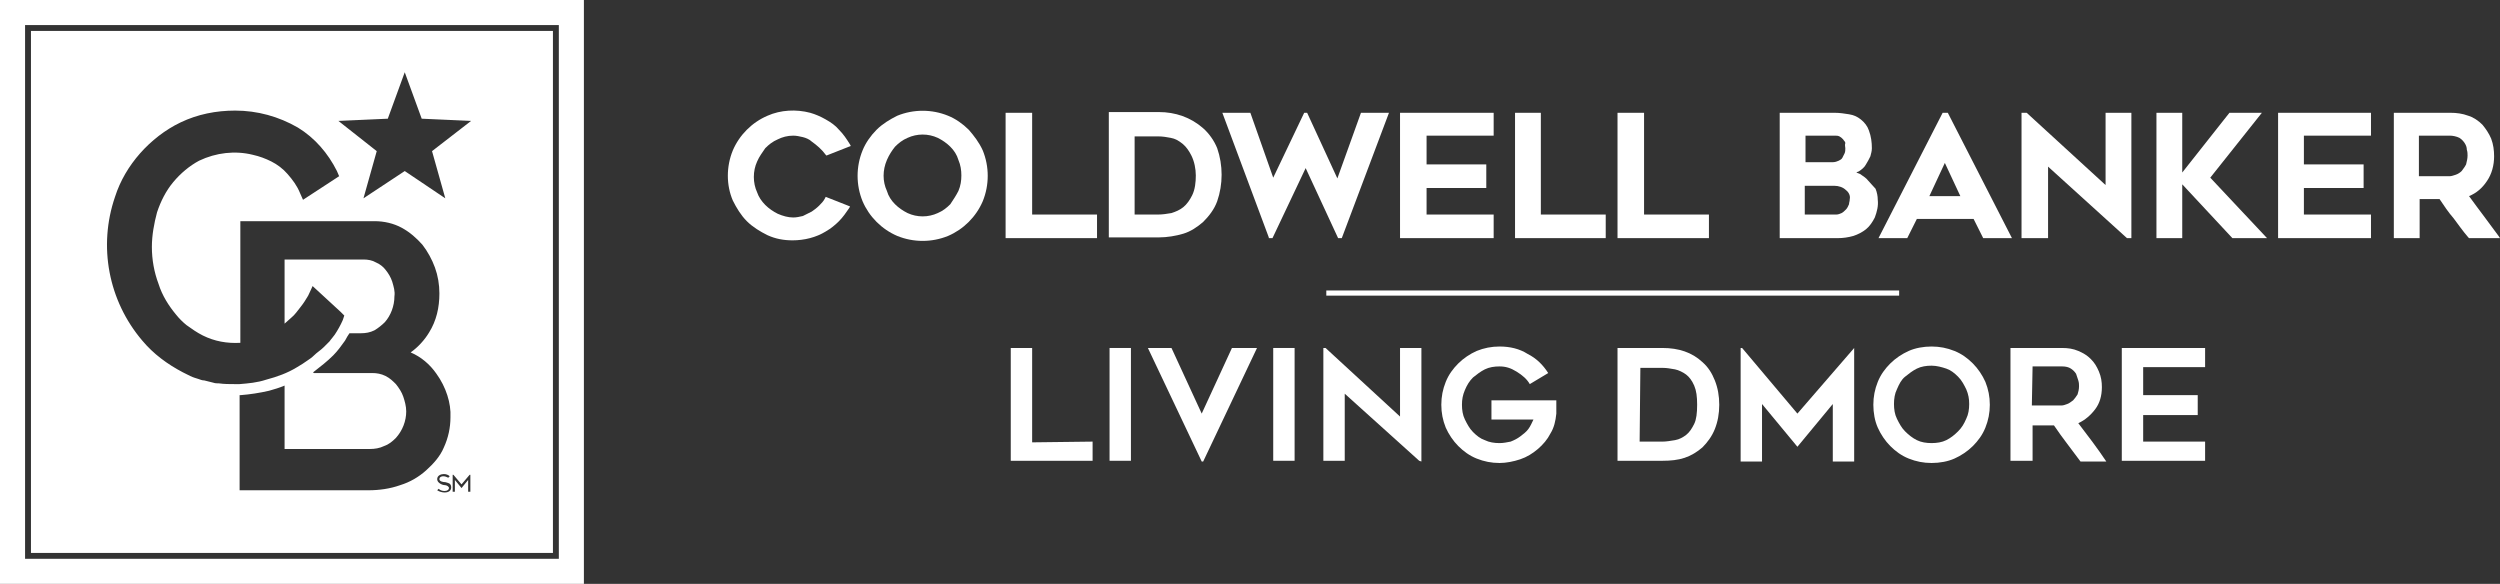
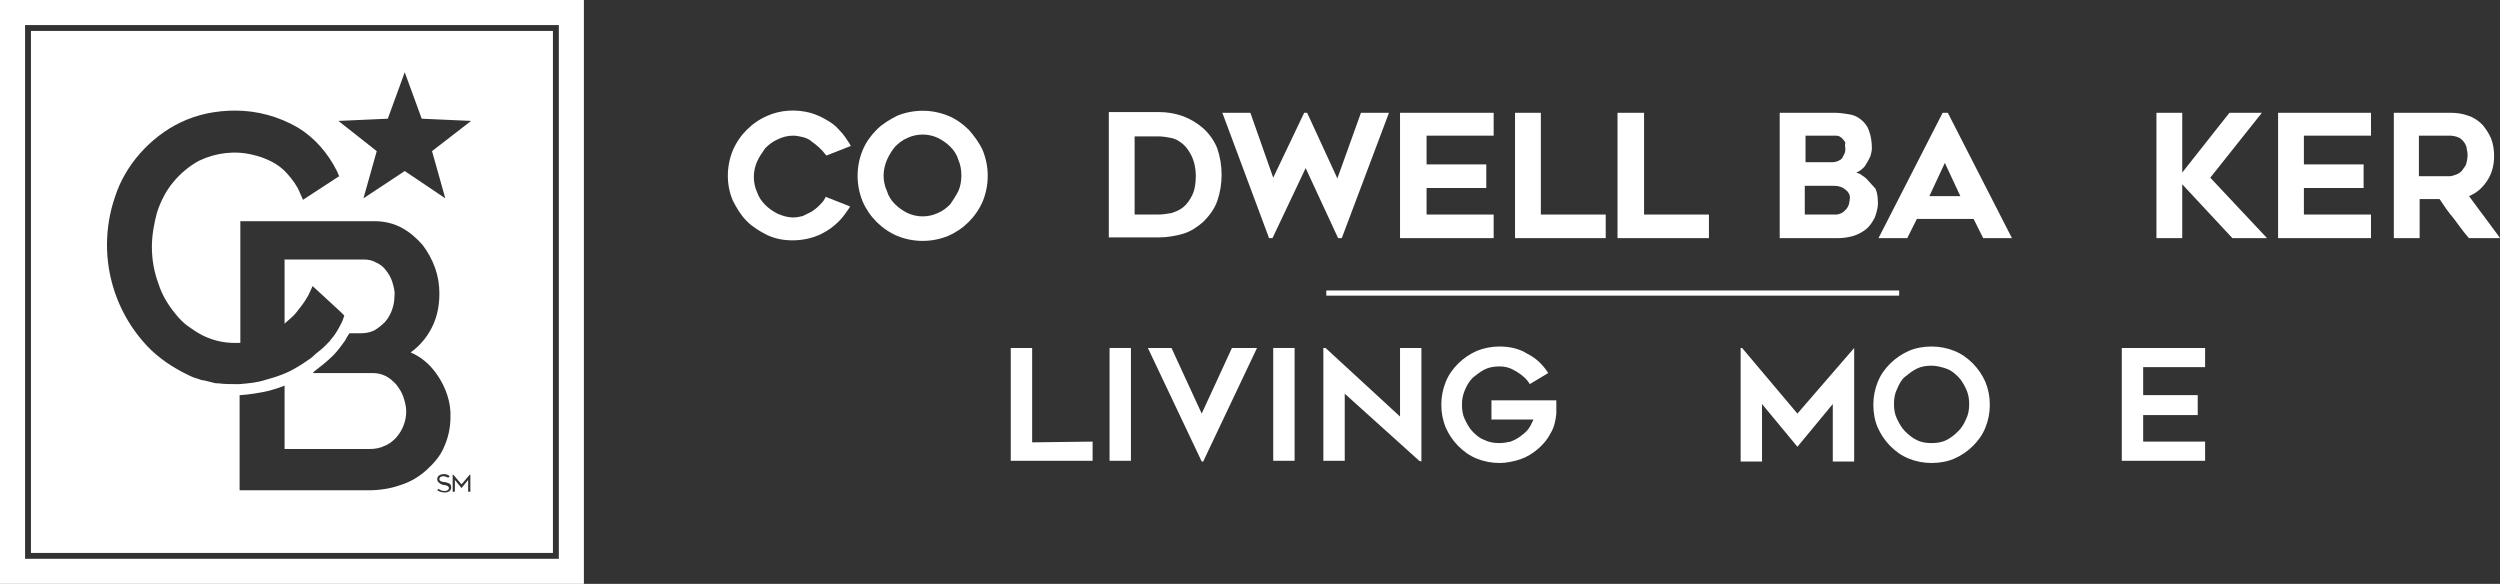
<svg xmlns="http://www.w3.org/2000/svg" version="1.1" id="Livello_1" x="0px" y="0px" viewBox="0 0 339.1 79.2" style="enable-background:new 0 0 339.1 79.2;" xml:space="preserve">
  <rect x="0" y="0" width="339.1" height="79.2" fill="#333333" stroke="none" />
  <style type="text/css"> .st0{fill:#FFFFFF;} .st1{fill-rule:evenodd;clip-rule:evenodd;fill:#FFFFFF;} </style>
  <path class="st0" d="M148.2,59.9v2.6h-11.1V47.2h2.9V60L148.2,59.9L148.2,59.9L148.2,59.9z" />
  <path class="st0" d="M153.4,62.5h-2.9V47.2h2.9V62.5z" />
  <path class="st0" d="M170.5,47.2l-7.3,15.4H163l-7.3-15.4h3.2l4.1,8.9l4.1-8.9C167.1,47.2,170.5,47.2,170.5,47.2z" />
  <path class="st0" d="M175.6,62.5h-2.9V47.2h2.9V62.5z" />
  <path class="st0" d="M192.5,62.5l-10.1-9.1v9.1h-2.9V47.2h0.3l10.1,9.3v-9.3h2.9v15.4L192.5,62.5L192.5,62.5z" />
  <path class="st0" d="M211.1,54.1v2c-0.1,1-0.3,1.9-0.8,2.7c-0.4,0.8-1,1.5-1.7,2.1s-1.5,1.1-2.4,1.4s-1.9,0.5-2.8,0.5 c-1.1,0-2.1-0.2-3.1-0.6s-1.8-1-2.5-1.7s-1.3-1.6-1.7-2.5c-0.4-1-0.6-2-0.6-3.1s0.2-2.1,0.6-3.1c0.4-1,1-1.8,1.7-2.5 s1.6-1.3,2.5-1.7c1-0.4,2-0.6,3.1-0.6c1.4,0,2.7,0.3,3.8,1c1.2,0.6,2.1,1.5,2.8,2.6l-2.5,1.5c-0.4-0.7-1-1.2-1.8-1.7 s-1.5-0.7-2.3-0.7c-0.7,0-1.4,0.1-2,0.4c-0.6,0.3-1.1,0.7-1.6,1.1c-0.5,0.5-0.8,1-1.1,1.7s-0.4,1.3-0.4,2s0.1,1.4,0.4,2 s0.6,1.2,1.1,1.7s1,0.9,1.6,1.1c0.6,0.3,1.3,0.4,2,0.4c0.5,0,1-0.1,1.5-0.2c0.5-0.2,0.9-0.4,1.3-0.7c0.4-0.3,0.8-0.6,1.1-1 s0.5-0.9,0.7-1.3h-5.7v-2.6h8.8L211.1,54.1L211.1,54.1z" />
-   <path class="st0" d="M225.5,62.5h-6.1V47.2h6.1c2.2,0,4,0.6,5.4,1.9c0.8,0.7,1.3,1.5,1.7,2.5s0.6,2.1,0.6,3.3s-0.2,2.3-0.6,3.3 c-0.4,1-1,1.8-1.7,2.5c-0.7,0.6-1.5,1.1-2.4,1.4C227.6,62.4,226.6,62.5,225.5,62.5z M222.4,59.9h3.1c0.5,0,1.1-0.1,1.7-0.2 c0.6-0.1,1.1-0.4,1.5-0.7c0.5-0.4,0.8-0.9,1.1-1.5s0.4-1.5,0.4-2.6s-0.1-1.9-0.4-2.6c-0.3-0.7-0.7-1.2-1.1-1.5s-1-0.6-1.5-0.7 c-0.6-0.1-1.1-0.2-1.6-0.2h-3.1L222.4,59.9L222.4,59.9L222.4,59.9z" />
  <path class="st0" d="M251.5,47.2v15.4h-2.9v-7.8l-4.8,5.8l-4.8-5.8v7.8h-2.9V47.2h0.2l7.5,8.9L251.5,47.2L251.5,47.2L251.5,47.2z" />
  <path class="st0" d="M262,62.8c-1.1,0-2.1-0.2-3.1-0.6s-1.8-1-2.5-1.7s-1.3-1.6-1.7-2.5s-0.6-2-0.6-3.1s0.2-2.1,0.6-3.1 s1-1.8,1.7-2.5c0.7-0.7,1.6-1.3,2.5-1.7s2-0.6,3.1-0.6s2.1,0.2,3.1,0.6c1,0.4,1.8,1,2.5,1.7s1.3,1.6,1.7,2.5c0.4,1,0.6,2,0.6,3.1 s-0.2,2.1-0.6,3.1s-1,1.8-1.7,2.5s-1.6,1.3-2.5,1.7S263.1,62.8,262,62.8z M262,49.6c-0.7,0-1.4,0.1-2,0.4s-1.1,0.7-1.6,1.1 s-0.8,1-1.1,1.7c-0.3,0.6-0.4,1.3-0.4,2s0.1,1.4,0.4,2s0.6,1.2,1.1,1.7s1,0.9,1.6,1.2s1.3,0.4,2,0.4s1.4-0.1,2-0.4s1.1-0.7,1.6-1.2 s0.8-1,1.1-1.7c0.3-0.6,0.4-1.3,0.4-2s-0.1-1.3-0.4-2c-0.3-0.6-0.6-1.2-1.1-1.7s-1-0.9-1.6-1.1S262.7,49.6,262,49.6z" />
-   <path class="st0" d="M275.6,62.5h-2.9V47.2h7c0.8,0,1.5,0.1,2.2,0.4c0.7,0.3,1.2,0.6,1.7,1.1s0.8,1,1.1,1.7c0.3,0.7,0.4,1.4,0.4,2.1 c0,1.2-0.3,2.2-0.9,3s-1.4,1.5-2.3,1.9c1.3,1.7,2.6,3.4,3.8,5.2h-3.5c-0.6-0.8-1.2-1.6-1.8-2.4c-0.6-0.8-1.2-1.6-1.8-2.5h-2.9v4.8 H275.6L275.6,62.5z M275.6,55h4c0.3,0,0.5-0.1,0.8-0.2c0.3-0.1,0.5-0.3,0.8-0.5c0.2-0.2,0.4-0.5,0.6-0.8c0.1-0.3,0.2-0.7,0.2-1.1 c0-0.2,0-0.5-0.1-0.8s-0.2-0.6-0.3-0.9c-0.2-0.3-0.4-0.5-0.7-0.7c-0.3-0.2-0.7-0.3-1.2-0.3h-4L275.6,55L275.6,55L275.6,55z" />
  <path class="st0" d="M290.7,49.8v3.8h7.4v2.7h-7.4v3.6h8.4v2.6h-11.3V47.2h11.3v2.6C299.1,49.8,290.7,49.8,290.7,49.8z" />
  <rect x="179.9" y="39.4" class="st0" width="77.7" height="0.7" />
-   <polygon class="st0" points="140,15.3 136.4,15.3 136.4,32.3 148.8,32.3 148.8,29.1 140,29.1 " />
  <polygon class="st0" points="181.4,24.2 177.3,15.3 176.9,15.3 172.7,24.1 169.6,15.3 165.8,15.3 172.1,32.2 172.1,32.3 172.6,32.3 177.1,22.8 181.5,32.3 182,32.3 188.4,15.3 184.6,15.3 " />
  <polygon class="st0" points="189.9,32.3 202.6,32.3 202.6,29.1 193.5,29.1 193.5,25.5 201.6,25.5 201.6,22.3 193.5,22.3 193.5,18.4 202.6,18.4 202.6,15.3 189.9,15.3 " />
  <polygon class="st0" points="209,15.3 205.5,15.3 205.5,32.3 217.8,32.3 217.8,29.1 209,29.1 " />
  <polygon class="st0" points="223,15.3 219.4,15.3 219.4,32.3 231.8,32.3 231.8,29.1 223,29.1 " />
  <path class="st0" d="M253.4,24.5c-0.3-0.4-0.7-0.6-1.1-0.9c-0.2-0.1-0.3-0.1-0.5-0.2c0.1-0.1,0.3-0.1,0.4-0.2 c0.3-0.2,0.7-0.5,0.9-0.9c0.2-0.3,0.4-0.7,0.6-1.1c0.1-0.4,0.2-0.7,0.2-1.1c0-0.8-0.1-1.6-0.4-2.4c-0.2-0.6-0.6-1.1-1.1-1.5 s-1-0.6-1.6-0.7s-1.3-0.2-1.9-0.2h-7.5v17h7.9c0.7,0,1.4-0.1,2.1-0.3c0.6-0.2,1.2-0.5,1.7-0.9s0.9-1,1.2-1.6 c0.3-0.8,0.5-1.6,0.4-2.4c0-0.5-0.1-1-0.3-1.5C254,25.2,253.7,24.8,253.4,24.5 M250.9,27c0,0.3-0.1,0.5-0.1,0.7 c-0.1,0.2-0.2,0.5-0.4,0.7s-0.4,0.4-0.6,0.5s-0.5,0.2-0.7,0.2h-4.3v-3.9h4c0.6,0,1.2,0.2,1.6,0.6C250.8,26.1,251,26.6,250.9,27 M250.3,20.1c0,0.2,0,0.5-0.1,0.7s-0.2,0.4-0.3,0.6s-0.3,0.3-0.5,0.4s-0.5,0.2-0.8,0.2h-3.7v-3.6h4c0.2,0,0.4,0,0.6,0.1 s0.3,0.2,0.5,0.4c0.1,0.2,0.3,0.3,0.3,0.5C250.2,19.7,250.3,19.9,250.3,20.1" />
  <path class="st0" d="M263.5,15.3l-8.7,17h3.9l1.3-2.6h7.7l1.3,2.6h3.9l-8.7-17L263.5,15.3L263.5,15.3z M265.9,26.6h-4.2l2.1-4.5 L265.9,26.6z" />
-   <polygon class="st0" points="285.6,25.1 274.9,15.3 274.8,15.3 274.2,15.3 274.2,32.3 277.8,32.3 277.8,22.6 288.5,32.3 289.1,32.3 289.1,15.3 285.6,15.3 " />
  <polygon class="st0" points="306.8,15.3 302.4,15.3 296,23.4 296,15.3 292.5,15.3 292.5,32.3 296,32.3 296,25 302.8,32.3 307.5,32.3 299.8,24.1 " />
  <polygon class="st0" points="309,32.3 321.6,32.3 321.6,29.1 312.5,29.1 312.5,25.5 320.6,25.5 320.6,22.3 312.5,22.3 312.5,18.4 321.6,18.4 321.6,15.3 309,15.3 " />
  <path class="st0" d="M328,27h2.9c0.6,0.9,1.2,1.8,1.9,2.6c0.6,0.8,1.3,1.8,2,2.6l0.1,0.1h4.2l-0.2-0.3c-1.3-1.8-2.7-3.6-4-5.4 c1-0.4,1.8-1.1,2.4-2c0.7-1,1-2.2,1-3.4c0-0.8-0.1-1.6-0.4-2.4c-0.3-0.7-0.7-1.3-1.2-1.9c-0.5-0.5-1.2-1-1.9-1.2 c-0.8-0.3-1.6-0.4-2.4-0.4h-7.7v17h3.5V27L328,27L328,27z M333.9,23.2c-0.2,0.2-0.5,0.4-0.8,0.5s-0.6,0.2-0.8,0.2h-4.2v-5.5h4.2 c0.4,0,0.9,0.1,1.3,0.3c0.3,0.2,0.5,0.4,0.7,0.7c0.2,0.3,0.3,0.6,0.3,0.9c0.1,0.3,0.1,0.6,0.1,0.8c0,0.4-0.1,0.8-0.2,1.2 C334.3,22.7,334.1,22.9,333.9,23.2" />
  <path class="st0" d="M113.8,17.6c-0.5-0.6-1.1-1-1.8-1.4s-1.4-0.7-2.1-0.9c-1.9-0.5-4-0.4-5.8,0.4c-2.1,0.9-3.8,2.6-4.7,4.7 c-0.9,2.2-0.9,4.7,0,6.8c0.5,1,1.1,2,1.9,2.8s1.8,1.4,2.8,1.9c1.1,0.5,2.2,0.7,3.4,0.7c1.6,0,3.2-0.4,4.5-1.2 c0.7-0.4,1.3-0.9,1.8-1.4s1-1.2,1.4-1.8l0.1-0.2l-3.3-1.3l-0.1,0.2c-0.2,0.4-0.5,0.7-0.8,1s-0.7,0.6-1,0.8c-0.4,0.2-0.8,0.4-1.2,0.6 c-0.4,0.1-0.9,0.2-1.3,0.2c-0.7,0-1.4-0.2-2.1-0.5c-0.6-0.3-1.2-0.7-1.7-1.2s-0.9-1.1-1.1-1.7c-0.6-1.3-0.6-2.9,0-4.2 c0.3-0.7,0.7-1.2,1.1-1.8c0.5-0.5,1-0.9,1.7-1.2c0.6-0.3,1.3-0.5,2.1-0.5c0.4,0,0.9,0.1,1.3,0.2s0.9,0.3,1.2,0.6 c0.7,0.5,1.4,1.1,1.9,1.8l0.1,0.1l3.3-1.3l-0.1-0.2C114.8,18.8,114.4,18.2,113.8,17.6" />
  <path class="st0" d="M131.4,17.6c-0.8-0.8-1.8-1.5-2.8-1.9c-2.2-0.9-4.7-0.9-6.9,0c-1,0.5-2,1.1-2.8,1.9s-1.5,1.8-1.9,2.8 c-0.9,2.2-0.9,4.7,0,6.9c0.9,2.1,2.6,3.8,4.7,4.7c2.2,0.9,4.7,0.9,6.9,0c2.1-0.9,3.8-2.6,4.7-4.7c0.9-2.2,0.9-4.7,0-6.9 C132.8,19.3,132.1,18.4,131.4,17.6 M130.4,23.8c0,0.7-0.1,1.4-0.4,2.1c-0.3,0.6-0.7,1.2-1.1,1.8c-0.5,0.5-1,0.9-1.7,1.2 c-1.3,0.6-2.8,0.6-4.1,0c-0.6-0.3-1.2-0.7-1.7-1.2s-0.9-1.1-1.1-1.8c-0.6-1.3-0.6-2.8,0-4.2c0.3-0.7,0.7-1.3,1.1-1.8 c0.5-0.5,1-0.9,1.7-1.2c1.3-0.6,2.8-0.6,4.1,0c0.6,0.3,1.2,0.7,1.7,1.2s0.9,1.1,1.1,1.8C130.3,22.4,130.4,23.1,130.4,23.8" />
  <path class="st0" d="M163.2,17.4c-1.7-1.5-3.8-2.2-6-2.2h-6.8v17h6.8c1.1,0,2.3-0.2,3.3-0.5s1.9-0.9,2.7-1.6 c0.8-0.8,1.5-1.7,1.9-2.8c0.8-2.3,0.8-4.9,0-7.2C164.7,19.1,164,18.1,163.2,17.4 M162.2,23.8c0,0.9-0.1,1.9-0.5,2.7 c-0.3,0.6-0.7,1.2-1.2,1.6s-1,0.6-1.6,0.8c-0.6,0.1-1.2,0.2-1.8,0.2h-3.2V18.5h3.2c0.6,0,1.2,0.1,1.7,0.2c0.6,0.1,1.1,0.4,1.6,0.8 s0.9,1,1.2,1.6C162,21.9,162.2,22.9,162.2,23.8" />
  <path class="st1" d="M0,0v79.2h79.2V0H0z M75.8,75.8H3.4V3.4h72.4V75.8z" />
  <path class="st1" d="M75,4.2H4.2V75H75V4.2z M57.8,63.8c-1,0.9-2.2,1.6-3.5,2c-1.4,0.5-2.9,0.7-4.3,0.7H32.5V53.6h0.1 c1.3-0.1,2.6-0.3,3.9-0.6c0.7-0.2,1.4-0.4,2.1-0.7v8.6h11.6c0.6,0,1.3-0.1,1.9-0.4c0.6-0.2,1.1-0.6,1.6-1.1c0.9-1,1.4-2.3,1.4-3.6 c0-0.7-0.2-1.4-0.4-2s-0.6-1.2-1-1.7c-0.4-0.4-0.8-0.8-1.4-1.1c-0.6-0.3-1.2-0.4-1.8-0.4h-7.9c-0.1,0-0.2-0.1,0-0.2 c0.9-0.7,1.8-1.4,2.6-2.2c0.6-0.6,1.1-1.3,1.6-2c0.2-0.4,0.4-0.7,0.6-1H49c0.6,0,1.2-0.1,1.8-0.4c0.5-0.3,1-0.7,1.4-1.1 c0.8-0.9,1.3-2.2,1.3-3.5c0.1-0.7-0.1-1.3-0.3-2c-0.2-0.6-0.5-1.1-0.9-1.6c-0.3-0.4-0.8-0.8-1.3-1c-0.5-0.3-1.1-0.4-1.7-0.4H38.6 v8.7c0.3-0.3,0.6-0.5,0.9-0.8c0.5-0.4,0.9-1,1.3-1.5s0.7-1,1-1.5c0.2-0.4,0.6-1.3,0.6-1.3l3.8,3.5l0.5,0.5l-0.2,0.6 c-0.3,0.7-0.7,1.4-1.1,2c-0.2,0.3-0.5,0.6-0.7,0.9l-0.8,0.8c-0.4,0.4-0.9,0.7-1.3,1.1c-0.3,0.3-0.6,0.5-0.9,0.7 c-0.4,0.3-0.9,0.6-1.4,0.9c-1.3,0.8-2.7,1.3-4.2,1.7c-1.2,0.4-2.4,0.5-3.6,0.6h-0.7c-0.7,0-1.4,0-2.1-0.1c-0.3,0-0.5,0-0.8-0.1 c-0.4-0.1-0.8-0.2-1.2-0.3c-0.3,0-0.5-0.1-0.8-0.2c-0.3-0.1-0.7-0.2-1.1-0.4l-0.4-0.2c-0.2-0.1-0.4-0.2-0.6-0.3 c-2.1-1.1-4-2.5-5.5-4.3c-4.6-5.4-6-12.8-3.7-19.5c0.7-2.2,1.9-4.2,3.4-5.9c1.5-1.7,3.4-3.2,5.5-4.2c2.3-1.1,4.8-1.6,7.4-1.6 c3,0,5.9,0.8,8.5,2.3c2.3,1.4,4.1,3.5,5.3,5.9l0.3,0.7l-4.9,3.2l-0.4-0.9c-0.4-1-1-1.8-1.7-2.6c-0.6-0.7-1.4-1.3-2.2-1.7 c-0.8-0.4-1.6-0.7-2.5-0.9c-2.4-0.6-5-0.3-7.3,0.8c-1.3,0.7-2.5,1.7-3.5,2.9s-1.7,2.6-2.2,4.1c-0.4,1.5-0.7,3.1-0.7,4.7 c0,1.7,0.3,3.4,0.9,5c0.5,1.6,1.4,3,2.4,4.2c0.4,0.5,0.9,1,1.4,1.4c0.7,0.5,1.4,1,2.2,1.4c1.6,0.8,3.3,1.1,5.1,1V30h18.2 c1.3,0,2.6,0.3,3.7,0.9c1.1,0.6,2,1.4,2.8,2.3c0.7,0.9,1.3,2,1.7,3.1s0.6,2.3,0.6,3.5c0,1.9-0.4,3.7-1.4,5.3c-0.6,1-1.5,2-2.5,2.7 c1.4,0.6,2.6,1.6,3.5,2.9c1.3,1.8,2,4,1.9,5.9c0,1.4-0.3,2.8-0.9,4.1C59.7,61.9,58.8,62.9,57.8,63.8L57.8,63.8z M60.3,66.8 c-0.3,0-0.7-0.1-1-0.3l0.2-0.2c0.2,0.2,0.5,0.3,0.8,0.3c0.4,0,0.6-0.2,0.6-0.4s-0.3-0.4-0.6-0.4s-1-0.3-1-0.8s0.5-0.7,0.9-0.7 c0.3,0,0.6,0.1,0.8,0.3l-0.2,0.2c-0.2-0.1-0.4-0.2-0.7-0.2c-0.2,0-0.5,0.1-0.5,0.4s0.5,0.4,0.8,0.4c0.3,0.1,0.8,0.1,0.8,0.7 C61.2,66.6,60.8,66.8,60.3,66.8z M63.8,66.7h-0.3v-1.6l-0.9,1.1l-0.9-1.1v1.6h-0.3v-2.3h0.1l1.1,1.3l1.1-1.3h0.1 C63.8,64.4,63.8,66.7,63.8,66.7z M58.6,20.5l1.8,6.4l-5.5-3.7l-5.6,3.7l1.8-6.4l-5.2-4.1l6.7-0.3l2.3-6.3l2.3,6.3l6.7,0.3L58.6,20.5 z" />
</svg>